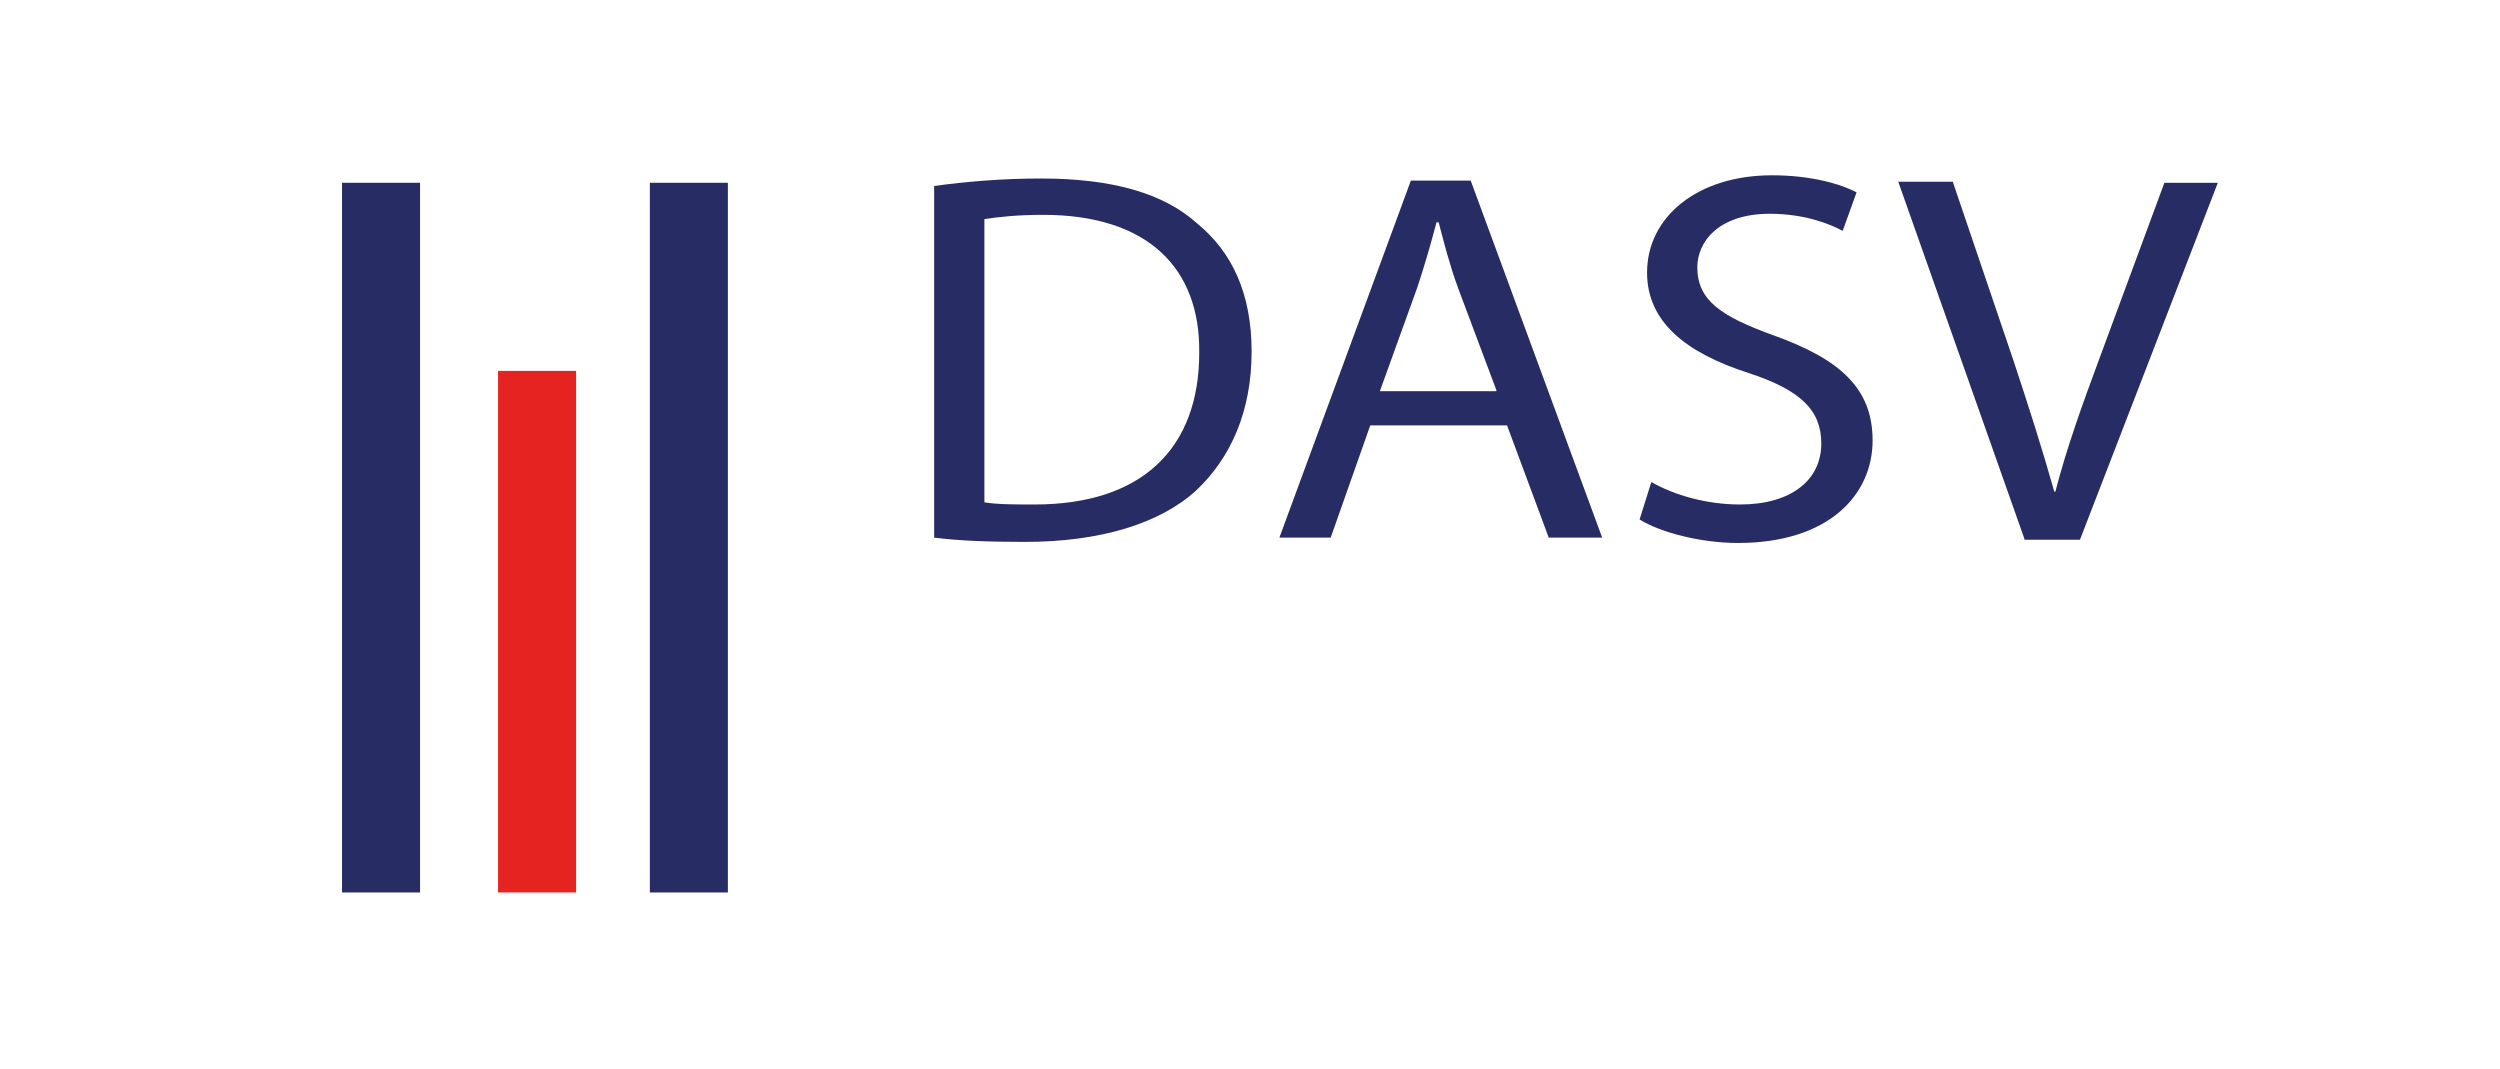
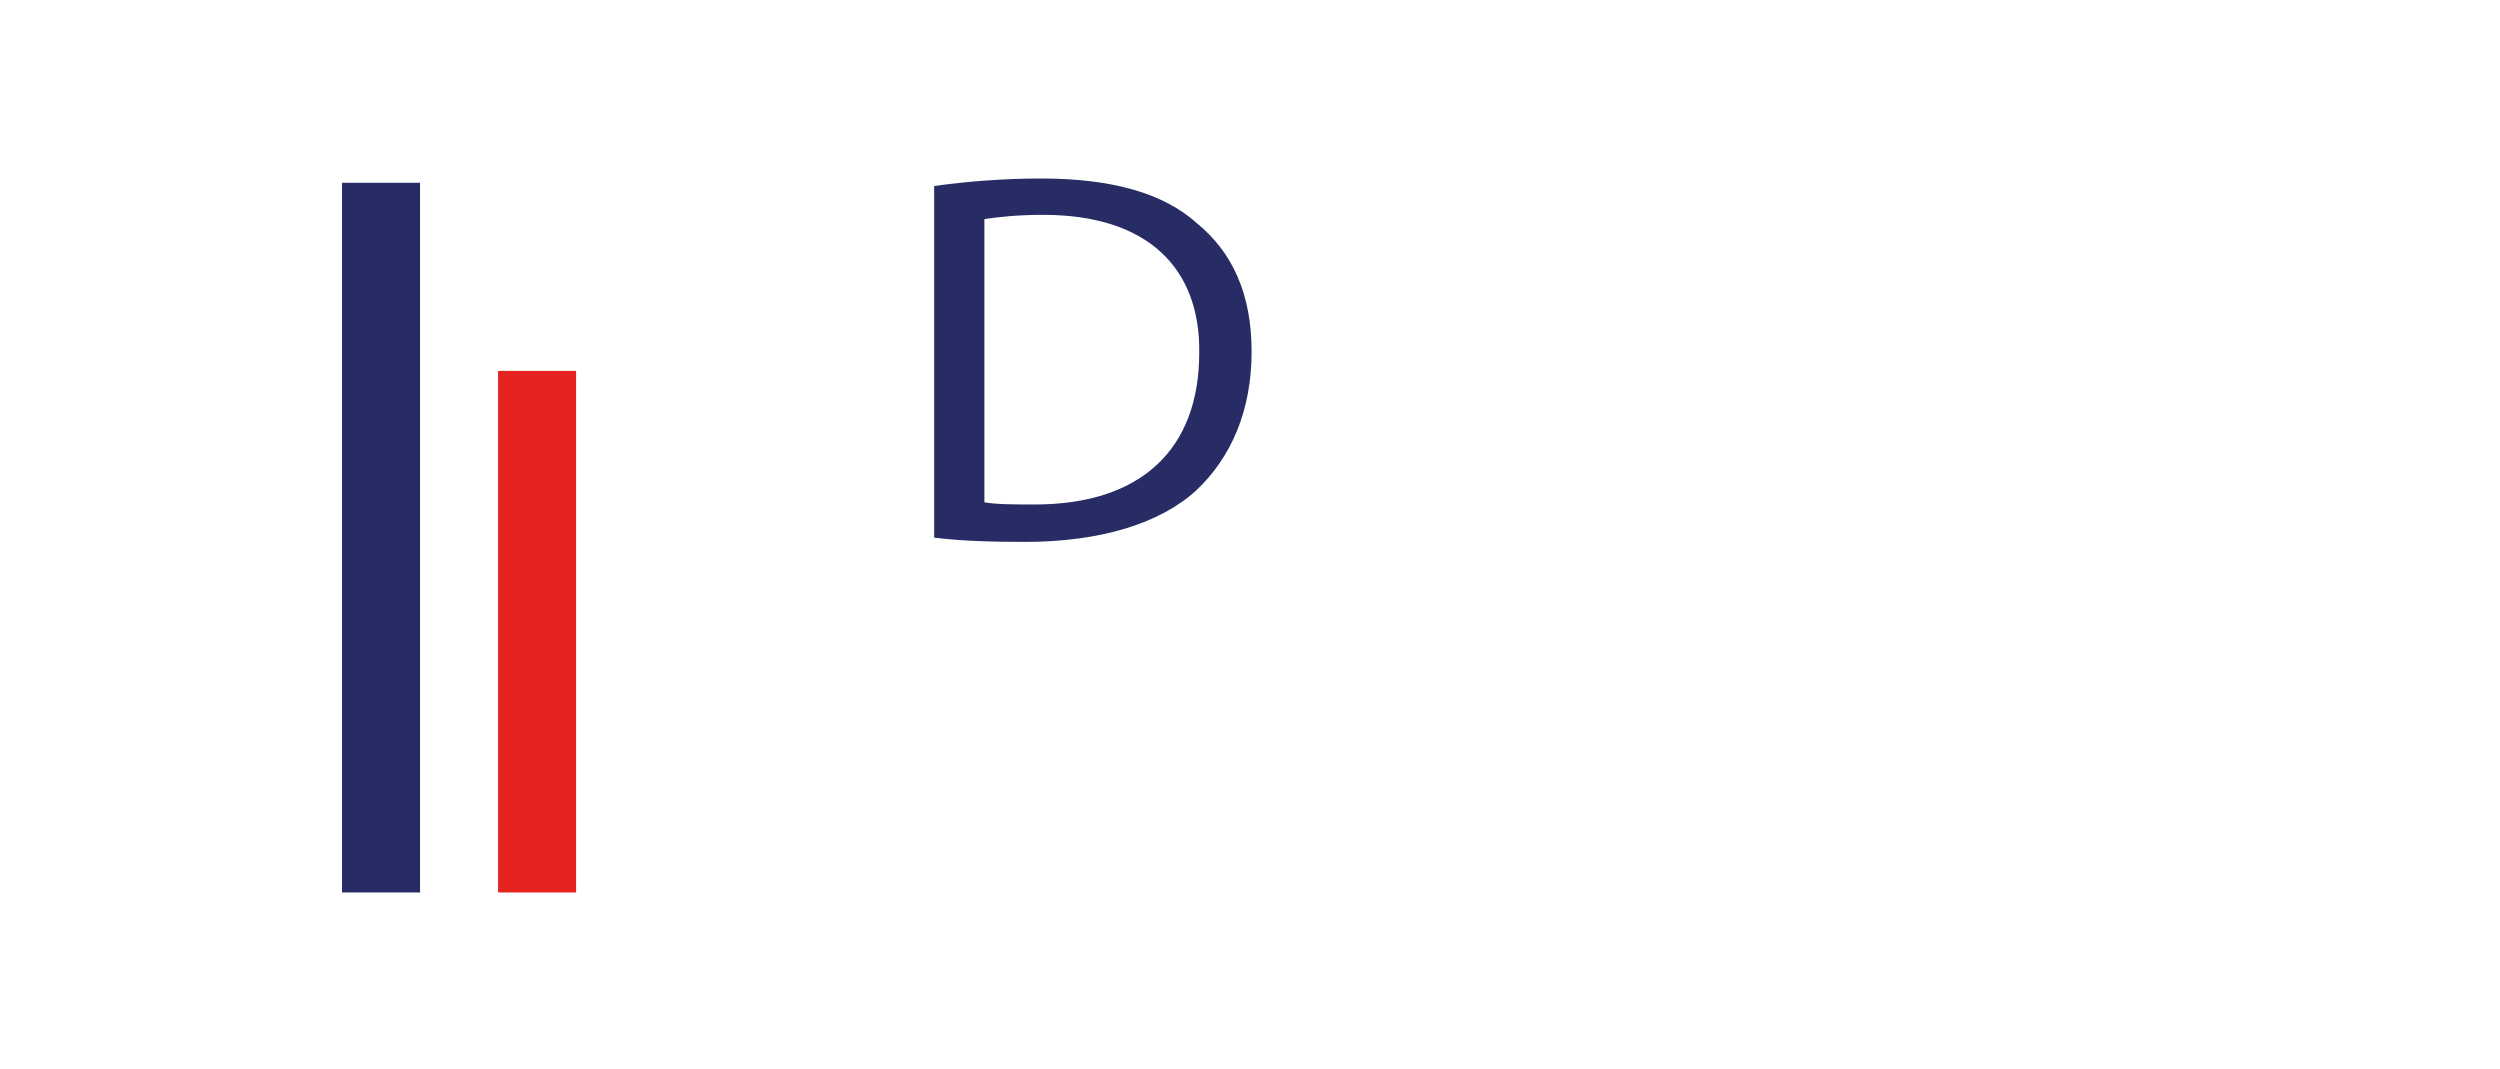
<svg xmlns="http://www.w3.org/2000/svg" version="1.1" id="Ebene_1" x="0px" y="0px" viewBox="0 0 233.9 100" style="enable-background:new 0 0 233.9 100;" xml:space="preserve">
  <style type="text/css">
	.st0{fill:#282C64;}
	.st1{fill:#E52320;}
</style>
  <rect x="32" y="17.1" class="st0" width="7.3" height="66.4" />
  <rect x="46.6" y="34.7" class="st1" width="7.3" height="48.8" />
-   <rect x="60.8" y="17.1" class="st0" width="7.3" height="66.4" />
  <g>
    <path class="st0" d="M87.4,17.4c2.9-0.4,6.3-0.7,10-0.7c6.7,0,11.5,1.4,14.6,4.2c3.3,2.7,5.1,6.6,5.1,12c0,5.5-1.9,9.9-5.2,13   c-3.4,3.1-9,4.8-16,4.8c-3.4,0-6.1-0.1-8.5-0.4V17.4z M92.1,47c1.2,0.2,2.9,0.2,4.7,0.2c10,0,15.4-5.2,15.4-14.2   c0.1-7.9-4.8-12.9-14.6-12.9c-2.4,0-4.2,0.2-5.5,0.4V47z" />
-     <path class="st0" d="M128.2,39.8l-3.7,10.5h-4.8l12.3-33.4h5.6l12.3,33.4h-5L141,39.8H128.2z M140,36.5l-3.6-9.6   c-0.8-2.2-1.3-4.2-1.8-6.1h-0.2c-0.5,1.9-1.1,4-1.8,6.1l-3.5,9.7H140z" />
-     <path class="st0" d="M154.5,45.1c2.1,1.2,5.1,2.1,8.3,2.1c4.8,0,7.6-2.3,7.6-5.7c0-3.1-1.9-5-6.8-6.6c-5.9-1.9-9.5-4.8-9.5-9.4   c0-5.2,4.7-9.1,11.7-9.1c3.6,0,6.4,0.8,7.9,1.6l-1.3,3.6c-1.1-0.6-3.5-1.6-6.8-1.6c-4.9,0-6.8,2.7-6.8,5c0,3.1,2.2,4.6,7.2,6.4   c6.1,2.2,9.2,4.9,9.2,9.8c0,5.1-4.1,9.6-12.6,9.6c-3.5,0-7.3-1-9.2-2.2L154.5,45.1z" />
-     <path class="st0" d="M189.4,50.4l-11.8-33.4h5.1l5.6,16.5c1.5,4.5,2.8,8.6,3.9,12.5h0.1c1-3.9,2.5-8.1,4.1-12.4l6.1-16.5h5   l-12.9,33.4H189.4z" />
  </g>
</svg>